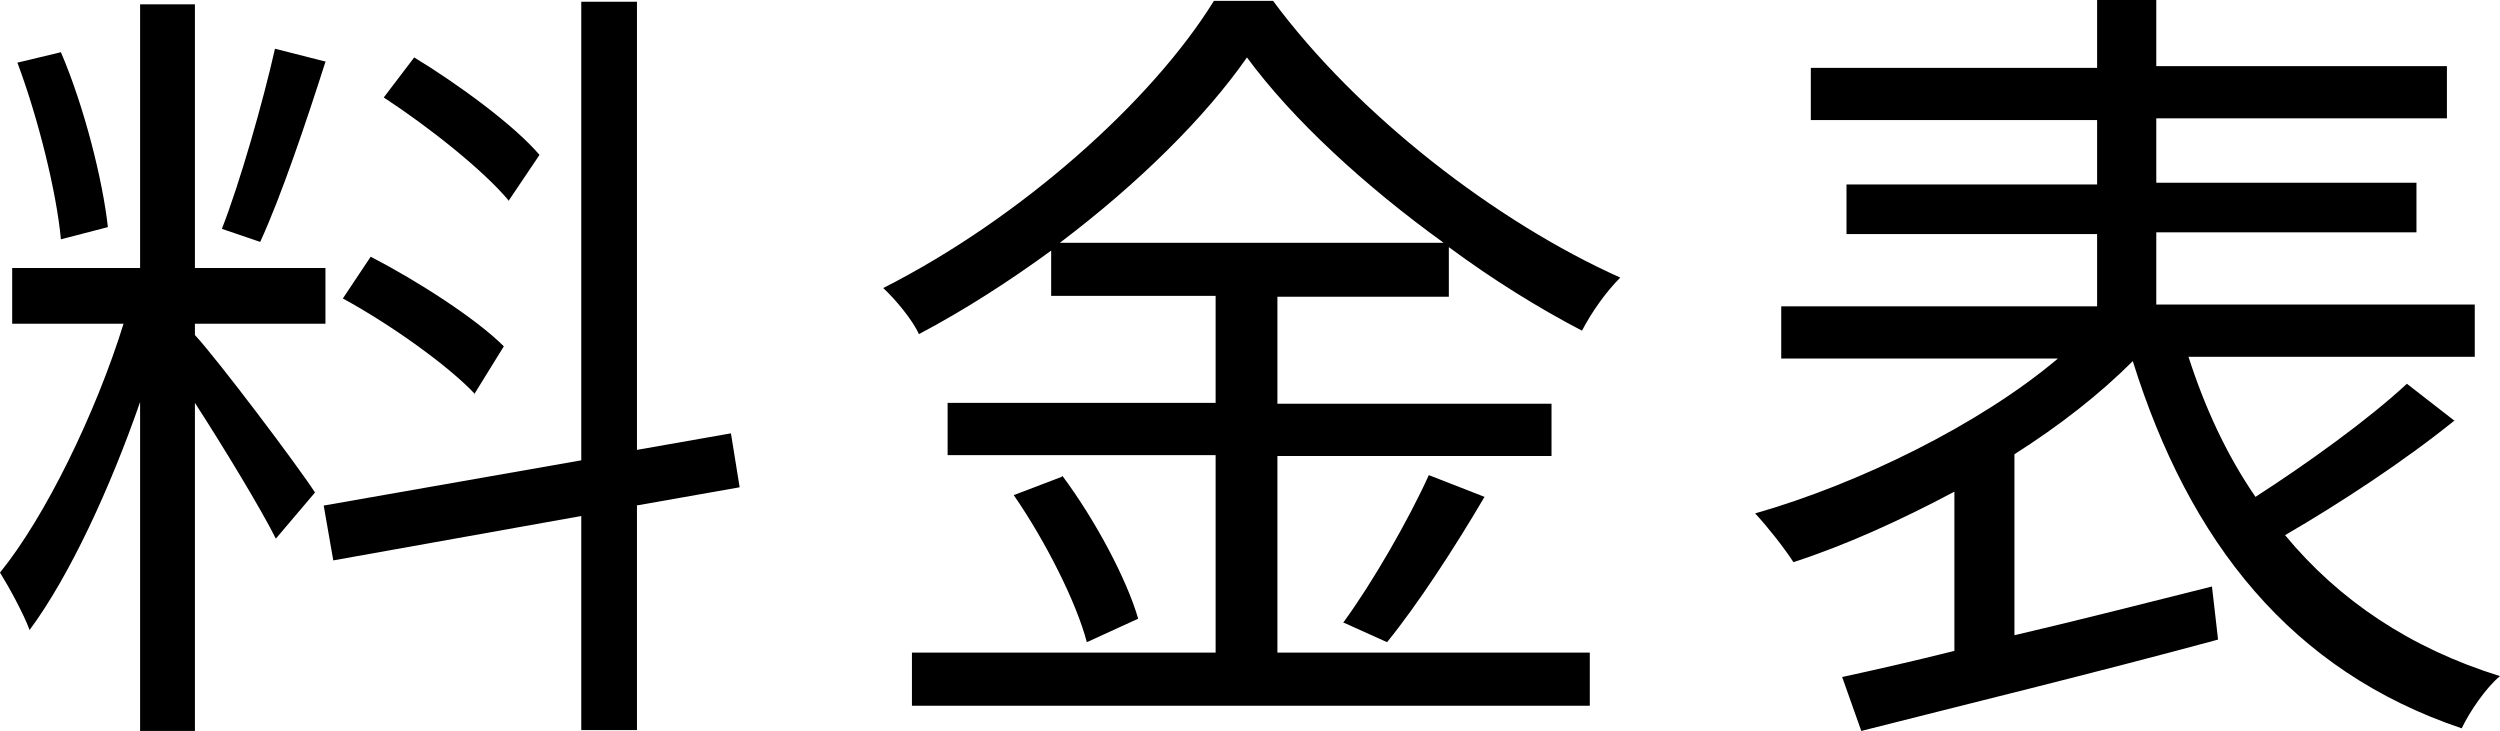
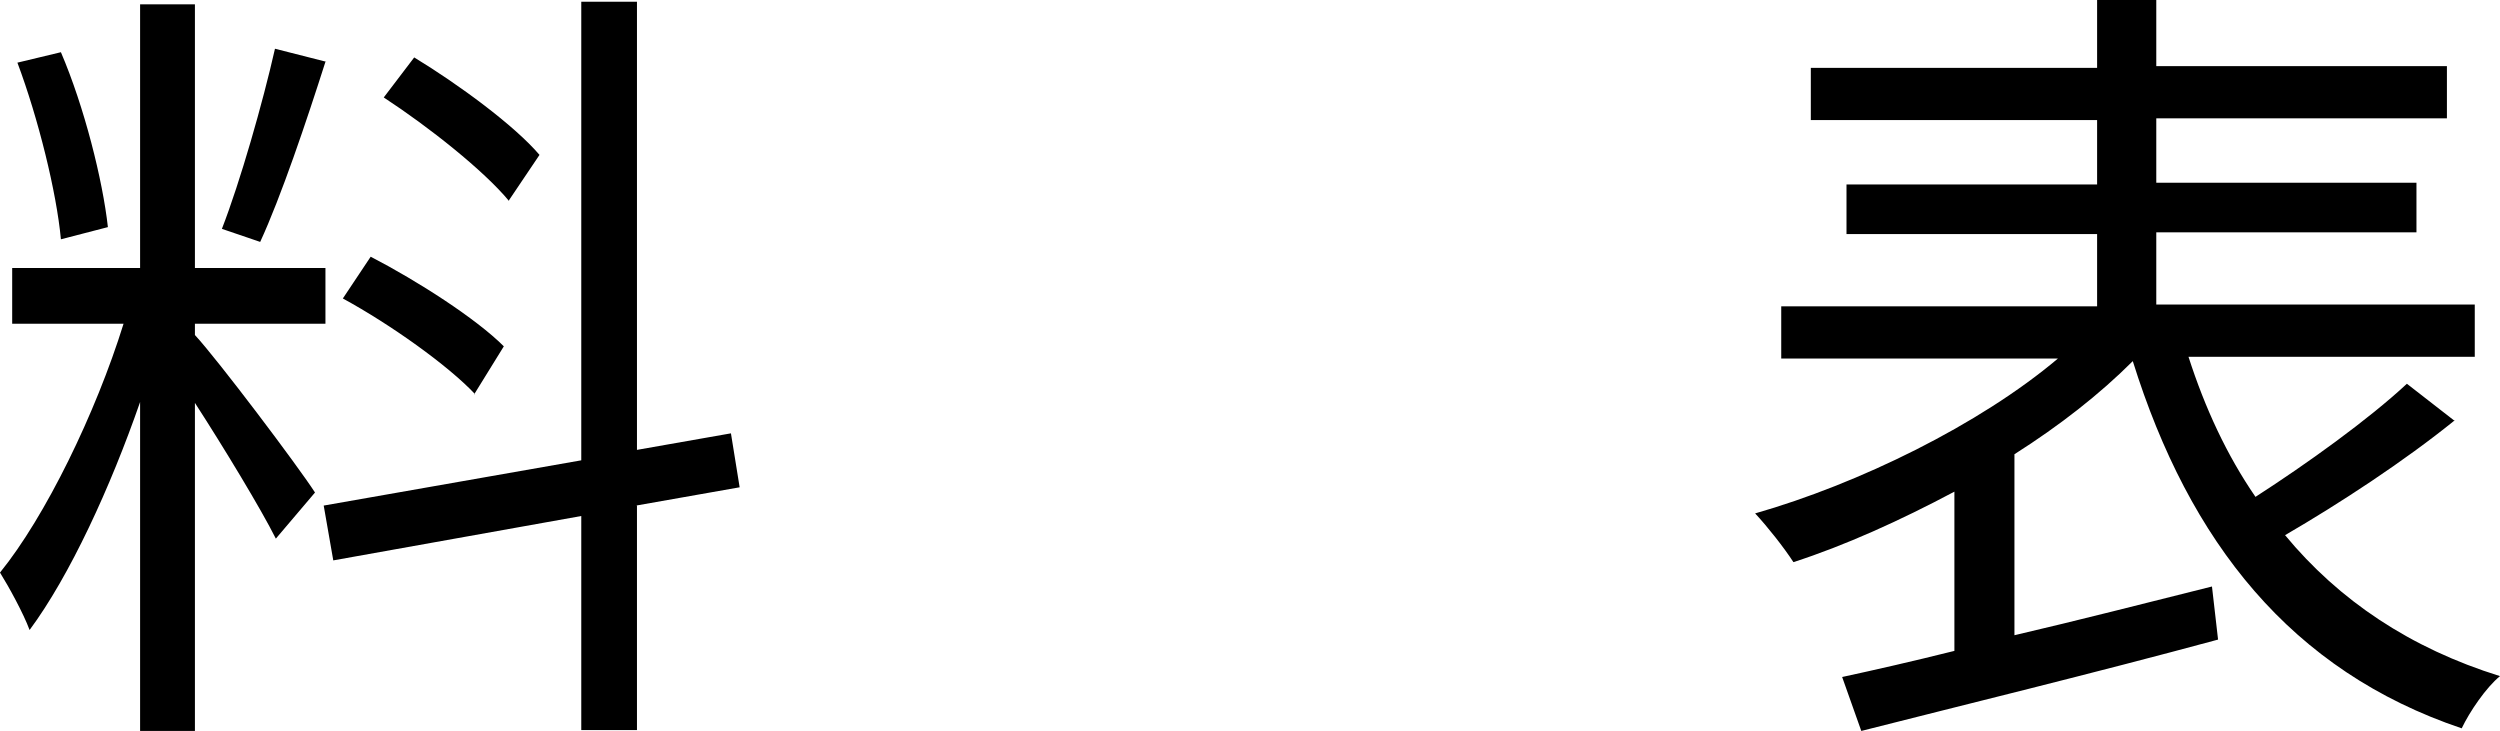
<svg xmlns="http://www.w3.org/2000/svg" id="_レイヤー_2" viewBox="0 0 28.73 8.4">
  <g id="_レイヤー_1-2">
    <g id="nav-price-ja">
      <path d="M2.24,3.85c.26.28,1.18,1.5,1.38,1.81l-.45.53c-.17-.34-.6-1.05-.93-1.56v3.77h-.63v-3.78c-.34.98-.81,2-1.27,2.62-.07-.19-.24-.5-.34-.66.52-.64,1.1-1.83,1.42-2.86H.14v-.64h1.47V.05h.63v3.03h1.5v.64h-1.5v.13ZM.7,2.75c-.05-.54-.26-1.39-.5-2.03l.5-.12c.27.63.48,1.47.54,2.01l-.54.14ZM3.74.71c-.22.69-.51,1.55-.75,2.07l-.44-.15c.21-.54.47-1.45.61-2.07l.59.15ZM7.32,5.81v2.58h-.64v-2.46l-2.85.51-.11-.63,2.96-.52V.02h.64v5.15l1.08-.19.1.62-1.19.21ZM5.46,4.53c-.31-.33-.97-.8-1.52-1.1l.32-.48c.54.28,1.21.71,1.53,1.03l-.34.55ZM5.85,2.31c-.29-.35-.92-.85-1.44-1.19l.35-.46c.51.31,1.15.78,1.44,1.12l-.35.52Z" />
-       <path d="M14.68,7.5h3.59v.61h-7.79v-.61h3.49v-2.27h-3.08v-.6h3.08v-1.23h-1.89v-.52c-.48.35-.99.68-1.52.96-.07-.16-.27-.4-.41-.53,1.58-.8,3.09-2.15,3.8-3.3h.68c.97,1.31,2.56,2.54,3.99,3.18-.17.17-.33.4-.44.61-.5-.26-1.03-.59-1.53-.96v.57h-1.97v1.23h3.15v.6h-3.15v2.27ZM12.21,5.47c.38.51.74,1.19.87,1.64l-.59.27c-.12-.46-.48-1.17-.84-1.69l.55-.21ZM16.59,2.79c-.9-.65-1.73-1.41-2.26-2.13-.48.69-1.25,1.45-2.15,2.13h4.41ZM15.44,7.15c.33-.45.75-1.18.98-1.69l.64.25c-.34.58-.77,1.24-1.12,1.67l-.51-.23Z" />
      <path d="M28.21,4.83c-.58.47-1.33.96-1.95,1.32.62.75,1.44,1.3,2.47,1.62-.16.13-.35.41-.44.6-1.96-.66-3.13-2.14-3.78-4.22-.38.38-.84.74-1.36,1.07v2.08c.73-.17,1.51-.37,2.27-.56l.07.61c-1.44.39-3,.77-4.1,1.05l-.22-.62c.37-.08.81-.18,1.29-.3v-1.83c-.62.33-1.26.62-1.85.81-.11-.17-.3-.41-.44-.56,1.19-.34,2.58-1.02,3.48-1.78h-3.18v-.6h3.63v-.83h-2.88v-.57h2.88v-.74h-3.29v-.6h3.29V0h.68v.76h3.34v.6h-3.34v.74h2.99v.57h-2.99v.83h3.66v.6h-3.29c.19.59.44,1.13.77,1.61.59-.38,1.3-.89,1.74-1.3l.54.42Z" />
    </g>
  </g>
</svg>